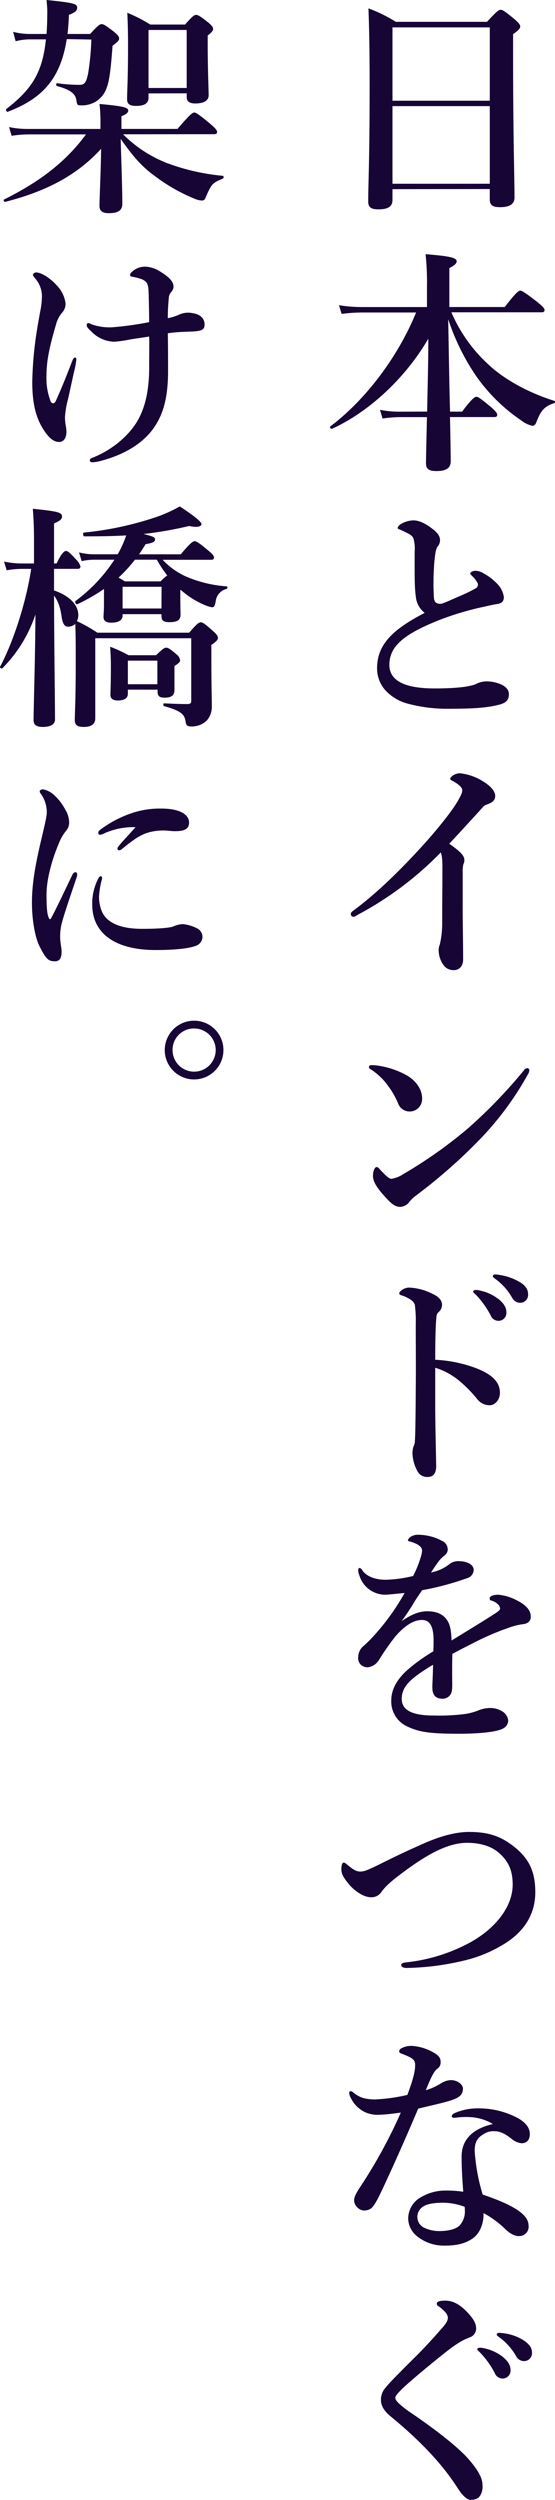
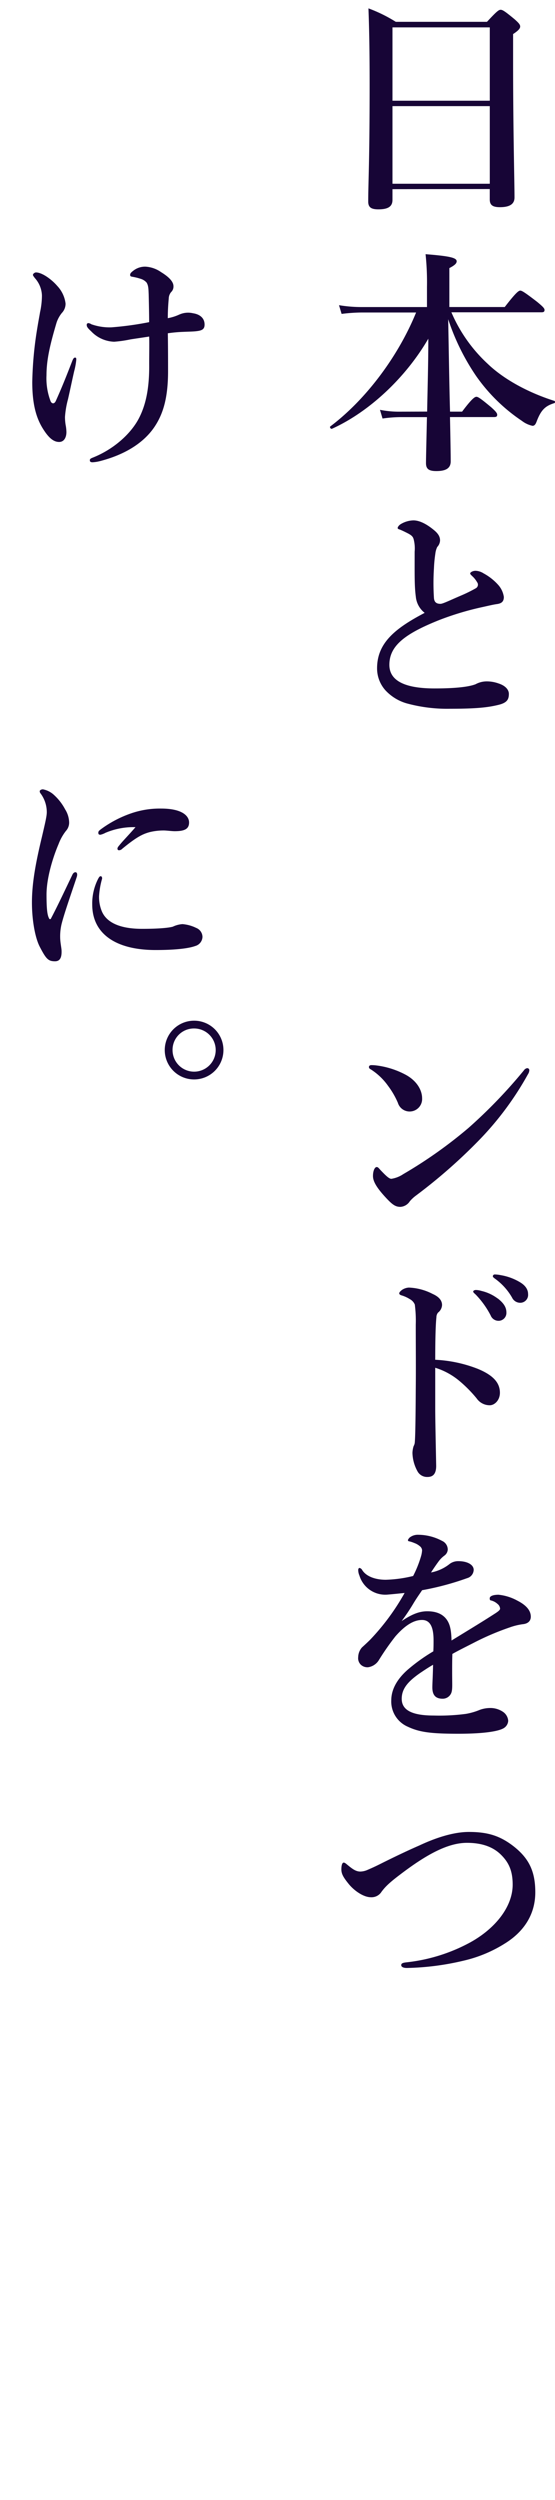
<svg xmlns="http://www.w3.org/2000/svg" id="レイヤー_1" data-name="レイヤー 1" width="169.28" height="761.73" viewBox="0 0 169.28 761.73">
  <defs>
    <style>
      .cls-1 {
        fill: #170536;
      }
    </style>
  </defs>
  <title>pro-pose_02</title>
  <g>
    <path class="cls-1" d="M119.71,152.72V156c0,2.08-1.44,2.87-4.31,2.87-2.23,0-3.09-.65-3.09-2.37,0-5.89.43-11.86.43-35.58,0-7.76-.07-15.52-.36-23.29a44.79,44.79,0,0,1,8.34,4.1h27.81c3-3.23,3.59-3.67,4.17-3.67s1.29.43,4.24,2.87c1.29,1.15,1.72,1.65,1.72,2.23s-.5,1.22-2.16,2.3v8.19c0,21.7.43,36.65.43,41.61,0,2.08-1.58,2.95-4.46,2.95-2.3,0-3.09-.72-3.09-2.37v-3.16Zm29.68-49.3H119.71v22.35h29.68Zm0,24H119.71v23.65h29.68Z" transform="translate(0 -95.08)" />
    <path class="cls-1" d="M130.28,220.49c.14-7.4.36-14.8.36-22.21-7,12.07-18.25,22.42-29.39,27.45-.36.14-.79-.5-.5-.72,11.07-8.34,20.84-21.63,26.16-34.71H110.37a51.6,51.6,0,0,0-6.18.43l-.79-2.66a41.53,41.53,0,0,0,6.83.57h20v-6.11a81.32,81.32,0,0,0-.43-10c7.33.58,9.49,1.08,9.49,2.16,0,.65-.58,1.22-2.23,2.08v11.86h16.89c3.38-4.38,4.24-5,4.74-5s1.44.58,5.17,3.45c1.65,1.37,2.23,1.94,2.23,2.44s-.22.72-.93.72H137.68A46,46,0,0,0,148.82,206c4.89,4.67,12.29,8.7,20.2,11.21a.37.37,0,0,1,0,.72c-2.73.86-4,2.08-5.32,5.53-.36,1-.72,1.37-1.29,1.37a8.15,8.15,0,0,1-3.23-1.51,53,53,0,0,1-14-13.73,68.81,68.81,0,0,1-8.48-17.25c.14,6.68.36,21.7.57,28.17h3.67c3-4,3.88-4.53,4.38-4.53s1.37.58,4.46,3.16c1.29,1.15,1.87,1.8,1.87,2.3s-.22.72-.93.72H137.25c.14,6.54.22,11.35.22,13.51s-1.58,2.95-4.38,2.95c-2.3,0-3.16-.65-3.16-2.44,0-1.44.14-7,.29-14H122a39.27,39.27,0,0,0-5.32.43l-.79-2.66a29.13,29.13,0,0,0,5.68.57Z" transform="translate(0 -95.08)" />
    <path class="cls-1" d="M126.83,276.91c-.43-3.23-.36-6.4-.36-13.73a11.19,11.19,0,0,0-.29-3.74c-.22-.86-.65-1.29-2.08-2-.72-.36-1.44-.72-2.16-1-.43-.14-.65-.22-.65-.5s.43-.86.93-1.15a7.83,7.83,0,0,1,3.88-1.15c1.94,0,4.17,1.22,6.25,2.95,1.51,1.22,1.87,2.23,1.87,3.16a3.06,3.06,0,0,1-.86,2,6.28,6.28,0,0,0-.57,2,40.3,40.3,0,0,0-.43,4.46,71.55,71.55,0,0,0,0,9.13c.14,1.44,1,1.73,2,1.73.72,0,2.87-1.08,6.25-2.52a44.55,44.55,0,0,0,4.53-2.23,1.25,1.25,0,0,0,.36-1.87,7.48,7.48,0,0,0-1.44-1.8c-.36-.36-.65-.58-.65-.86s.72-.79,1.65-.79a4.87,4.87,0,0,1,2.44.79,16.54,16.54,0,0,1,4.53,3.59,7,7,0,0,1,1.65,3.59c0,1.29-.57,1.94-2,2.16-1.15.14-3.23.65-4.53.93A88.12,88.12,0,0,0,134,284c-10.64,4.24-15.24,7.91-15.24,13.66,0,4.6,4.24,7.19,13.8,7.19,7.4,0,10.92-.65,12.51-1.29a7.12,7.12,0,0,1,3.38-.86,10.65,10.65,0,0,1,3.67.65c2,.65,3.09,1.87,3.09,3.16,0,1.65-.5,2.73-3.31,3.38-3,.72-6.4,1.15-14.52,1.15A46.82,46.82,0,0,1,124,309.39a14.2,14.2,0,0,1-6.47-4,10,10,0,0,1-2.52-6.68c0-7.69,5.46-12.15,14.52-16.89A7.07,7.07,0,0,1,126.83,276.91Z" transform="translate(0 -95.08)" />
-     <path class="cls-1" d="M109.44,373.64c-.79.43-1.22.79-1.58.79-.58,0-.86-.36-.86-.93,0-.36.43-.72,1.22-1.29,8.48-6.32,17-15.24,23-22.06,5.32-6.18,7.62-9.56,8.62-11.36.86-1.58,1.15-2.16,1.15-3,0-.65-.93-1.58-2.37-2.44-.72-.43-1.29-.58-1.29-1s1.22-1.65,3-1.65a16.58,16.58,0,0,1,7.62,2.87c1.87,1.22,3.09,2.73,3.09,4s-.72,2-2.37,2.59a2.82,2.82,0,0,0-1.51,1c-4,4.38-7.47,8.19-10.13,11,2.73,1.94,4.6,3.45,4.6,4.89a2.57,2.57,0,0,1-.29,1.37,9.32,9.32,0,0,0-.22,2.44v10.35c0,5.39.14,10.78.14,16.24,0,2.16-1.37,3.23-2.73,3.23a3.71,3.71,0,0,1-3.23-1.51,7.88,7.88,0,0,1-1.51-4.67,4.72,4.72,0,0,1,.36-1.65,28.23,28.23,0,0,0,.72-6.76c0-5.25.07-12.22.07-16.6,0-3.16-.22-3.81-.5-4.67A101.89,101.89,0,0,1,109.44,373.64Z" transform="translate(0 -95.08)" />
    <path class="cls-1" d="M112.53,420.21c0-.36.29-.58.72-.58a11.92,11.92,0,0,1,1.37.07,25.69,25.69,0,0,1,9.13,2.87c3.31,1.8,5,4.6,5,7.19a3.81,3.81,0,0,1-3.88,4,3.74,3.74,0,0,1-3.52-2.66,25,25,0,0,0-3-5.17,18.79,18.79,0,0,0-5.25-5C112.67,420.71,112.53,420.5,112.53,420.21ZM123,452.84a137.94,137.94,0,0,0,19.91-14.09,153,153,0,0,0,16.89-17.54,1.54,1.54,0,0,1,.93-.65.63.63,0,0,1,.72.65,2.51,2.51,0,0,1-.43,1.22,94.19,94.19,0,0,1-14.95,20.12,163.15,163.15,0,0,1-19.19,16.82,11.39,11.39,0,0,0-1.87,1.73,3.69,3.69,0,0,1-2.87,1.72c-1.51,0-2.44-.65-4.38-2.73-3.09-3.31-4-5.17-4-6.68s.5-2.73,1.15-2.73c.36,0,.58.29,1.15.93,1.58,1.65,2.59,2.66,3.31,2.66A9,9,0,0,0,123,452.84Z" transform="translate(0 -95.08)" />
    <path class="cls-1" d="M145.8,512.2c4.31,1.8,6.68,4,6.68,7.26,0,2.3-1.65,3.81-3.09,3.81a4.84,4.84,0,0,1-4-2.08,39.75,39.75,0,0,0-5.17-5.25,21.21,21.21,0,0,0-7.47-4.1v12.51c0,3,.14,9.63.29,17.39,0,2.73-1.22,3.38-2.66,3.38a3.32,3.32,0,0,1-3-1.65,12.18,12.18,0,0,1-1.58-5.68,7.48,7.48,0,0,1,.36-2.08,2.65,2.65,0,0,0,.36-1.22c.07-.93.22-2.95.29-16.1.07-6.83,0-12.94,0-19.69a37.68,37.68,0,0,0-.29-6.11,3.31,3.31,0,0,0-1.51-1.65,10,10,0,0,0-2.52-1.15c-.5-.14-.72-.36-.72-.65s.5-.79.93-1.08a4.16,4.16,0,0,1,2-.65,17.1,17.1,0,0,1,7.26,1.94c1.94.86,2.87,2,2.87,3.38a3.08,3.08,0,0,1-1.22,2.3,2.24,2.24,0,0,0-.5,1.44c-.22,2-.36,6.25-.36,12.94A40.56,40.56,0,0,1,145.8,512.2Zm6-21.49c1.94,1.51,2.66,2.8,2.66,4.31a2.41,2.41,0,0,1-2.37,2.52,2.58,2.58,0,0,1-2.44-1.65,26.9,26.9,0,0,0-4.53-6.32c-.29-.29-.79-.65-.79-.93s.36-.5.86-.5a6.3,6.3,0,0,1,1.65.29A13.17,13.17,0,0,1,151.77,490.72Zm6.68-5c1.51.86,2.59,2.08,2.59,3.67a2.41,2.41,0,0,1-2.23,2.66,2.75,2.75,0,0,1-2.66-1.58,18.23,18.23,0,0,0-5-5.61c-.29-.22-.86-.58-.86-.86a.57.57,0,0,1,.58-.58,9.91,9.91,0,0,1,1.87.22A16.78,16.78,0,0,1,158.45,485.69Z" transform="translate(0 -95.08)" />
    <path class="cls-1" d="M152.05,581a15.13,15.13,0,0,1,5.75,1.8c3.38,1.72,4.1,3.52,4.1,4.89s-.93,2.16-2.52,2.3a19.54,19.54,0,0,0-4,1,80.05,80.05,0,0,0-10.64,4.53c-2.37,1.22-5,2.51-6.76,3.52-.07,1.8-.07,4-.07,5.46,0,4,.14,5.17-.22,6.32a2.82,2.82,0,0,1-2.66,1.87c-2.08,0-3.16-1-3.16-3.45,0-1.29.14-3,.22-6.9-1.73,1-2.87,1.8-3.74,2.37-3.88,2.66-5.82,4.89-5.82,8,0,3.38,3,5.1,9.77,5.1a61.52,61.52,0,0,0,9.77-.5,19.35,19.35,0,0,0,4.24-1.22,9.27,9.27,0,0,1,2.95-.57,6.88,6.88,0,0,1,4.24,1.22,3.63,3.63,0,0,1,1.51,2.66,2.79,2.79,0,0,1-1.22,2.16c-1.44,1-5.82,1.8-14,1.8-8.55,0-11.93-.5-15.45-2.16a8.35,8.35,0,0,1-5-8c0-3.16,1.58-6.32,5-9.34a54.23,54.23,0,0,1,7.83-5.61c.07-1.29.07-2.37.07-3.38,0-3.81-.93-6.18-3.52-6.18s-5.25,1.72-8.12,5a77.87,77.87,0,0,0-5.1,7.33,4.63,4.63,0,0,1-3.23,2.08,2.93,2.93,0,0,1-2.23-.79,2.77,2.77,0,0,1-.79-2.3,4.6,4.6,0,0,1,1.15-2.95c.72-.65,1.73-1.58,2.52-2.37a70.05,70.05,0,0,0,10.49-14.23c-1.37.14-3.45.36-5.17.5a8.24,8.24,0,0,1-8.62-5.82,4.28,4.28,0,0,1-.36-1.65c0-.36.14-.65.43-.65a1.27,1.27,0,0,1,.79.65c1.22,1.94,4,2.95,7.19,2.95a39.42,39.42,0,0,0,8.34-1.15,33.73,33.73,0,0,0,2.37-5.89,8,8,0,0,0,.36-1.94,1.73,1.73,0,0,0-.65-1.22,5.45,5.45,0,0,0-1.72-1,9.35,9.35,0,0,0-1.51-.5c-.36-.07-.43-.14-.43-.36s.29-.57.5-.79a4,4,0,0,1,2.66-.86,15.57,15.57,0,0,1,7.26,1.87,2.9,2.9,0,0,1,1.72,2.66,2.41,2.41,0,0,1-1,1.8,8.38,8.38,0,0,0-1.94,2c-.43.57-1.58,2.23-2.16,3.16a13,13,0,0,0,5.75-2.66,4.33,4.33,0,0,1,2.59-.79c2.73,0,4.67,1.08,4.67,2.66a2.7,2.7,0,0,1-2,2.52,84.43,84.43,0,0,1-13.73,3.67c-.72,1.08-1.51,2.16-2.52,3.81a61.6,61.6,0,0,1-3.74,5.61c3.23-2.16,5.46-3,7.83-3,2.66,0,4.82.79,6.11,2.8.72,1.15,1.22,2.66,1.29,6.11,5.75-3.52,8.84-5.39,12.22-7.55,1.44-.93,2.59-1.58,2.59-2.16a2,2,0,0,0-.79-1.44,4.47,4.47,0,0,0-2.08-1.08c-.22-.07-.29-.22-.29-.58C149.32,581.34,150.62,581,152.05,581Z" transform="translate(0 -95.08)" />
    <path class="cls-1" d="M143,653.28c5.75,0,9.49,1.15,13.66,4.38,4.67,3.67,6.61,7.62,6.61,14,0,7.55-4.31,12.5-9.13,15.52a40.76,40.76,0,0,1-12.72,5.32,80.58,80.58,0,0,1-17.32,2.23c-1.15,0-1.72-.36-1.72-.86s.36-.72,1.58-.86a52.5,52.5,0,0,0,19.33-6c7.76-4.24,13.08-10.92,13.08-17.68,0-4.24-1.22-6.76-3.52-9.06s-5.61-3.67-10.42-3.67c-5.82,0-12.36,3.52-20.63,9.85-3.81,2.88-4.6,4-5.39,5a3.61,3.61,0,0,1-3.31,1.73c-2.16,0-5.1-1.94-6.9-4.24-1.44-1.8-2.08-2.87-2.08-4.24s.29-2.08.72-2.08c.22,0,.5.14,1.08.65,1.58,1.29,2.59,2.08,4,2.08a5.71,5.71,0,0,0,2.16-.5c.65-.29,1.87-.79,3.88-1.8,5.89-2.95,9.85-4.74,11.86-5.61C133.3,654.86,138.61,653.28,143,653.28Z" transform="translate(0 -95.08)" />
-     <path class="cls-1" d="M141.2,731.47c0,1.65-.86,2.59-3,3.38s-6.11,1.65-10.64,2.73c-4,9.42-8.12,18.69-11.57,25.94-1.29,2.66-2.08,3.88-2.87,4.53a3.77,3.77,0,0,1-1.87.57,2.82,2.82,0,0,1-2.23-.93,2.89,2.89,0,0,1-1-2.3c0-1.22,1.29-3.09,2.37-4.74a152.37,152.37,0,0,0,11.86-21.85c-1.72.22-4.89.65-6.54.65a9,9,0,0,1-4.67-.93,9.52,9.52,0,0,1-4.24-4.6,3,3,0,0,1-.29-1.22c0-.36.36-.43.5-.43s.36.07.79.43a8.37,8.37,0,0,0,3.23,1.72,14.36,14.36,0,0,0,3.52.36,53.41,53.41,0,0,0,9.7-1.37c1.94-5.17,2.37-7.47,2.37-9.05s-.5-2.16-4.31-3.59c-.36-.14-.57-.36-.57-.65a1.26,1.26,0,0,1,.72-.93,6.24,6.24,0,0,1,3.16-.72,15.23,15.23,0,0,1,7.19,2.37c1.51,1,1.58,1.8,1.58,2.66a2.19,2.19,0,0,1-.93,1.87c-1,.79-1.72,2-3.59,6.61a18.71,18.71,0,0,0,4.74-2.16,6.13,6.13,0,0,1,3-.93C139.91,729,141.2,730.47,141.2,731.47Zm2.08,8.7a25,25,0,0,0-3.38.07,12.55,12.55,0,0,1-1.37.14c-.43,0-.72-.14-.72-.5s.36-.72.86-.93a17.51,17.51,0,0,1,7.47-1.44,25.07,25.07,0,0,1,12.15,3.16c2.52,1.51,3.31,3.16,3.31,4.67s-.72,2.8-2.52,2.8a5.69,5.69,0,0,1-2.8-1.15c-2.73-2.23-4.24-2.52-5.61-2.52a5.22,5.22,0,0,0-3.23.93c-1.87,1.08-2.66,2.51-2.66,5a58.59,58.59,0,0,0,2.44,13.37c11.07,3.74,14,6.68,14,9.49a2.83,2.83,0,0,1-2.8,3.16c-1,.07-2.44-.36-4.17-2a30.37,30.37,0,0,0-6.76-5c.07,3.38-1.22,6.4-3.59,7.91s-4.89,2-8.34,2a12.93,12.93,0,0,1-8.19-2.73,7.06,7.06,0,0,1-2.87-5.46,7.5,7.5,0,0,1,3-6,14.78,14.78,0,0,1,8.62-2.59,35.36,35.36,0,0,1,5.17.36c-.29-3.81-.5-7.62-.5-10.71,0-6.18,4.81-8.84,9.56-9.92A14.87,14.87,0,0,0,143.29,740.17Zm-8,26.09c-2.59,0-4.89.29-6.18,1.15a3.68,3.68,0,0,0,0,6.33,10.51,10.51,0,0,0,5.1,1.15c2.3,0,4.82-.5,6-1.72a6.27,6.27,0,0,0,1.58-4.67,5.1,5.1,0,0,0-.07-1A18.94,18.94,0,0,0,135.24,766.26Z" transform="translate(0 -95.08)" />
-     <path class="cls-1" d="M136.6,801.26a2.8,2.8,0,0,0-.79-1.65,10.8,10.8,0,0,0-1.94-1.72c-.36-.22-.65-.43-.65-.86,0-.79,1.29-.93,2.66-.93,2.73,0,5.17,1.72,7.55,4.53,1.44,1.73,1.8,2.88,1.8,4a2.86,2.86,0,0,1-1.94,2.66c-1.94.72-3.74,1.58-8.55,5.46-3.74,3-9.63,7.83-12.36,10.49-1,1-1.8,1.94-1.8,2.37,0,.72.43,1.08.93,1.65a27.12,27.12,0,0,0,3.81,3c7.62,5.17,14.52,10.56,17.68,14.23,3.45,4,4.17,6.11,4.17,7.91a5.18,5.18,0,0,1-.79,3.23c-.57.79-1.37,1.15-2.95,1.15-.79,0-2.16-.93-3.81-3.52-4.31-6.76-10.78-13.94-20.34-21.78-2.3-1.87-3.09-3.52-3.09-5.1a5.49,5.49,0,0,1,1.44-3.81c1-1.29,3.67-4,9.56-9.85,1.87-1.87,4.38-4.53,7.4-8C136.24,802.91,136.6,802.12,136.6,801.26ZM153.06,813c1.94,1.51,2.66,2.8,2.66,4.31a2.41,2.41,0,0,1-2.37,2.52,2.58,2.58,0,0,1-2.44-1.65,26.91,26.91,0,0,0-4.53-6.32c-.29-.29-.79-.65-.79-.93s.14-.36.36-.43a3.07,3.07,0,0,1,1.15,0A14,14,0,0,1,153.06,813Zm6.61-4.82c1.44.93,2.59,2.08,2.59,3.67a2.41,2.41,0,0,1-2.23,2.66,2.75,2.75,0,0,1-2.66-1.58,18.23,18.23,0,0,0-5-5.61c-.29-.22-.86-.58-.86-.86a.44.44,0,0,1,.22-.43,1.89,1.89,0,0,1,1.15-.07A14.77,14.77,0,0,1,159.67,808.16Z" transform="translate(0 -95.08)" />
-     <path class="cls-1" d="M37.54,136a38.7,38.7,0,0,0,13.58,8.84,66,66,0,0,0,16.82,3.81c.36.07.36.72,0,.86-3.23,1.37-3.45,1.65-5.25,5.82a1.12,1.12,0,0,1-1.08.86,6.48,6.48,0,0,1-2.3-.57,54,54,0,0,1-12.22-7c-3.67-2.66-6.4-5.68-10.28-11.21.22,7.55.5,15.31.5,19.76,0,2.08-1.37,2.87-4.17,2.87-1.94,0-2.8-.72-2.8-2.23,0-2.08.43-10.85.5-17.39-7.47,8.19-16.89,13-29.25,16.17-.36.07-.65-.57-.36-.72,11.28-5.61,19-11.71,25-19.84H8.65a35.63,35.63,0,0,0-5.1.43l-.79-2.66a27.81,27.81,0,0,0,5.53.57H30.64v-2.08a45.94,45.94,0,0,0-.29-5.53c7.19.65,8.77,1.08,8.77,2,0,.65-.72,1.22-2.08,1.72v3.88h17.1c3.74-4.38,4.6-5,5.1-5s1.44.58,4.89,3.45c1.51,1.29,2.08,1.94,2.08,2.44s-.22.72-.93.72Zm-17.18-29c-1.87,11.79-7.11,18-18,22.14-.36.14-.72-.65-.43-.86C9.8,122.25,13,117,14,107.08H9.15a17.49,17.49,0,0,0-4.38.57L4,104.78a20.19,20.19,0,0,0,5.1.65h5.1c.14-2,.22-4.31.22-6.76,0-1.15-.07-1.87-.22-3.59,8.41.86,9.34,1.15,9.34,2.37,0,.79-.43,1.37-2.52,2.16q-.11,3.13-.43,5.82h6.9c2.37-2.59,2.95-3,3.52-3s1.29.43,3.81,2.37c1.08.93,1.51,1.44,1.51,2s-.22.86-2,2.23c-.58,8-1.08,11.07-1.87,13a7.89,7.89,0,0,1-3.23,4,8.25,8.25,0,0,1-4.6,1.15c-1.08,0-1.08-.07-1.37-1.72s-1.44-2.95-5.89-4.17c-.36-.07-.29-.93.07-.86a47.63,47.63,0,0,0,6.83.5c1.51,0,2-.65,2.59-3.38a78.84,78.84,0,0,0,1-10.42ZM45.3,123.54v1.29c0,1.8-1.29,2.52-3.81,2.52-1.8,0-2.73-.5-2.73-2,0-2.59.29-5.53.29-16.82,0-3.09-.07-6.47-.22-9.56a46.54,46.54,0,0,1,7,3.59H56.44c2.23-2.52,2.8-2.95,3.38-2.95s1.29.43,3.67,2.3c1.08.93,1.51,1.44,1.51,2s-.5,1.08-1.65,2v2.8c0,7.26.29,13.73.29,15.38s-1.44,2.52-4.1,2.52c-1.65,0-2.59-.58-2.59-1.87v-1.22Zm11.64-19.33H45.3v17.68H56.94Z" transform="translate(0 -95.08)" />
    <path class="cls-1" d="M17.05,217.19c2.16-4.82,3.31-7.83,5-12.15.29-.72.5-1,.86-1s.36.29.36.65a21.32,21.32,0,0,1-.65,3.52c-.72,3.16-1.15,5.32-1.87,8.48a27.92,27.92,0,0,0-.93,5.46,14.83,14.83,0,0,0,.22,2.52,12.08,12.08,0,0,1,.22,2.08c0,1.37-.57,3-2.23,3s-3.09-1.22-4.6-3.52c-2.16-3.23-3.59-7.4-3.59-14.73a111.46,111.46,0,0,1,1.44-15.88c.5-3.09.72-4.1.93-5.39a24.14,24.14,0,0,0,.58-5.1,8.32,8.32,0,0,0-2.16-5.32c-.36-.5-.58-.72-.58-1s.5-.72.93-.72c1.87,0,4.81,2.16,6.47,4.1A9.51,9.51,0,0,1,20,187.58a4.1,4.1,0,0,1-1.15,2.88,9.51,9.51,0,0,0-1.58,2.87c-1.94,6.54-3.09,11.28-3.09,16.1a19.56,19.56,0,0,0,1.29,8C15.9,218.19,16.62,218.19,17.05,217.19Zm37.73-26.3a6.5,6.5,0,0,1,4.1-.36c1.94.29,3.52,1.37,3.52,3.45,0,1.37-.72,1.8-2.37,2-1,.14-2.3.14-4.1.22a43,43,0,0,0-4.74.43c.07,4.1.07,8.62.07,11.57,0,8.48-1.65,13.3-4.24,17.1-3.16,4.6-8.62,8.19-16.24,10.21a12,12,0,0,1-2.52.43c-.58,0-.86-.14-.86-.65s.65-.65,1.29-.93c6.25-2.59,11.21-7.19,13.58-11.64s3.31-9.85,3.23-16.75c0-2.52.07-6.47,0-8.34-2.3.36-4.82.72-5.68.86a37.74,37.74,0,0,1-5,.72,10.12,10.12,0,0,1-7-3.16c-1-.93-1.37-1.37-1.37-1.94a.51.51,0,0,1,.5-.58,2.12,2.12,0,0,1,.93.36,16.74,16.74,0,0,0,6.11.93,97.17,97.17,0,0,0,11.5-1.58c0-2.37-.07-5.39-.14-8.48-.07-1.65-.07-2.66-.65-3.59A3.93,3.93,0,0,0,42.78,180a16.15,16.15,0,0,0-2.37-.58c-.43-.07-.72-.14-.72-.57s.22-.72,1.08-1.37a5.8,5.8,0,0,1,3.59-1.15,9.17,9.17,0,0,1,4.74,1.65c2,1.22,3.81,2.73,3.81,4.31a2.32,2.32,0,0,1-.72,1.8,3.16,3.16,0,0,0-.72,1.94c-.22,2.44-.29,4.24-.29,6A14.37,14.37,0,0,0,54.78,190.88Z" transform="translate(0 -95.08)" />
-     <path class="cls-1" d="M29.06,313.92c0,1.94-1.37,2.66-3.52,2.66-1.87,0-2.73-.5-2.73-2.08,0-1.87.29-6,.29-17.46,0-5.46,0-7.91-.14-11.86a3.24,3.24,0,0,1-2.16.86c-1.08,0-1.58-.79-1.94-2.59-.43-3.23-1.08-5.1-2.37-6.9,0,13.44.29,32.2.29,37.73,0,1.58-1.44,2.3-3.74,2.3-1.87,0-2.8-.58-2.8-2.08,0-3.67.5-18.69.57-32.2A42,42,0,0,1,.74,298.68c-.22.29-.86-.14-.72-.43,4.1-7.69,8-19.84,9.49-29.83H6.56a28,28,0,0,0-4.53.43l-.79-2.66a25.88,25.88,0,0,0,5.32.58h3.81V259.3c0-3.38-.14-6.4-.36-9.2,7.55.79,8.91,1.08,8.91,2.37,0,.79-.65,1.37-2.44,2.08v12.22h.79c1.51-3.23,2.37-3.81,2.88-3.81s1.22.57,3.16,2.73a4.16,4.16,0,0,1,1.22,2c0,.5-.22.72-.93.72H16.48V275c4.53,1.51,7.4,4.31,7.4,7.47a3.78,3.78,0,0,1-.43,1.87,48.47,48.47,0,0,1,6.25,3.52h28c2.37-2.73,2.95-3.16,3.52-3.16s1.29.43,3.74,2.66c1.08.93,1.51,1.51,1.51,2.08s-.5,1.15-2,2.16v3.09c0,10.71.14,12.22.14,15.52A6.35,6.35,0,0,1,63,314.71a6.65,6.65,0,0,1-4.81,1.72c-1.08,0-1.44-.43-1.58-1.44-.29-2.08-1.08-3.23-6.54-4.74-.36-.07-.36-.86,0-.86,3,.14,5,.22,7.11.22.86,0,1.15-.29,1.15-.93V289.56H29.06Zm2.66-39.38a55.55,55.55,0,0,1-8.19,4.67c-.36.14-.79-.79-.5-1a48.78,48.78,0,0,0,11.86-12.58h-6.4a17.92,17.92,0,0,0-3.59.43l-.79-2.66a18.55,18.55,0,0,0,4.53.57h7.26a30.89,30.89,0,0,0,2.59-5.75c-3.67.22-7.76.29-12.79.29-.36,0-.5-1.08-.14-1.15a98.94,98.94,0,0,0,21.27-4.46,41.41,41.41,0,0,0,8-3.52c4.46,2.95,6.61,4.67,6.61,5.39s-1.22,1.15-3.74.58a116.17,116.17,0,0,1-13.94,2.44c3.45.86,3.52,1.08,3.52,1.73s-.65,1-2.87,1.37c-.65,1.08-1.29,2.08-2,3.09H55.14c2.87-3.45,3.74-4,4.24-4s1.44.57,4.17,2.87c1.15.93,1.72,1.58,1.72,2.08s-.22.72-.93.72H49.61a22.33,22.33,0,0,0,6.9,5,38,38,0,0,0,12.58,3.09c.36,0,.36.65,0,.79a4.37,4.37,0,0,0-3.31,3.88c-.29,1.44-.5,1.72-1.15,1.72a12,12,0,0,1-2.73-.93,25.84,25.84,0,0,1-6.76-4.38l-.14.14v1.94c0,3.16.07,4.81.07,5.39,0,1.72-.93,2.37-3.45,2.37-1.73,0-2.37-.5-2.37-1.87v-.57H37.39v.43c0,1.44-1.29,2.16-3.45,2.16-1.65,0-2.37-.57-2.37-1.8,0-.58.14-1.73.14-4ZM39,305.22v1.22c0,1.44-1.15,2.08-3.09,2.08-1.51,0-2.23-.65-2.23-1.65s.14-3.31.14-8.55c0-2.52-.07-3.59-.22-6.18a44.48,44.48,0,0,1,5.61,2.59H47.6c1.94-1.87,2.52-2.3,3.09-2.3s1.29.43,3.09,2a2.72,2.72,0,0,1,1.15,1.8c0,.58-.22.79-1.72,1.8v7.26c0,1.65-.86,2.37-3,2.37-1.65,0-2.16-.5-2.16-2.08v-.36Zm2.16-39.6a45.34,45.34,0,0,1-5,5.46c.5.29,1,.57,1.94,1.15H49a13.44,13.44,0,0,1,2-1.8,37.1,37.1,0,0,1-3.16-4.81Zm8.12,8.26H37.39v6.61H49.25ZM48,296.38H39v7.19H48Z" transform="translate(0 -95.08)" />
    <path class="cls-1" d="M18.78,376.66a16,16,0,0,0-.43,4c0,1.51.43,3.38.43,4.1.07,2-.43,3.23-2,3.23-2.08,0-2.73-.72-4.67-4.46-1.44-2.8-2.37-8.19-2.37-13.44,0-6.11,1.22-12.43,3.09-20.2.93-4,1.44-6.11,1.44-7.33a9.58,9.58,0,0,0-1.87-5.68,1.1,1.1,0,0,1-.29-.72c0-.22.36-.57,1-.57a6.93,6.93,0,0,1,3.45,1.8,16,16,0,0,1,3.31,4.31,7.79,7.79,0,0,1,1.22,4,3.77,3.77,0,0,1-1,2.59,15.19,15.19,0,0,0-2.23,4c-1.58,3.67-3.67,10.13-3.67,15.38,0,4.31.22,6.25.79,7.26a.3.3,0,0,0,.58,0c2.23-4.24,4.46-9.06,6.47-13.22.29-.65.65-.86,1-.86s.72.43.36,1.51C21.51,368,19.57,373.5,18.78,376.66Zm11.43-8.48a11.44,11.44,0,0,0,.86,4.6c1.22,2.87,4.6,5.32,12.29,5.32,5.53,0,8.27-.36,9.34-.65a8.14,8.14,0,0,1,2.95-.79,11.58,11.58,0,0,1,4.17,1.15,3,3,0,0,1,1.94,2.73,3,3,0,0,1-2.23,2.8c-1.58.58-5.1,1.22-12.07,1.22-12.22,0-19.33-5-19.33-13.87a16.49,16.49,0,0,1,1.8-7.83c.36-.65.5-.79.79-.79s.43.29.43.72A24.88,24.88,0,0,0,30.21,368.18Zm1.94-19.33a5.94,5.94,0,0,1-1.51.58c-.57,0-.65-.22-.65-.65s.29-.65.86-1.08a34.34,34.34,0,0,1,9-4.74,26.78,26.78,0,0,1,9.27-1.51c6.54,0,8.55,2.3,8.55,4.24s-1.29,2.66-4.38,2.66c-.93,0-2.44-.22-3.38-.22a18,18,0,0,0-4.24.5c-2.08.57-3.88,1.37-8.41,5.1a1.39,1.39,0,0,1-.93.43.45.45,0,0,1-.5-.5c0-.22.07-.43.5-.93,1.15-1.44,2.73-3,5-5.61A21.78,21.78,0,0,0,32.15,348.85Z" transform="translate(0 -95.08)" />
    <path class="cls-1" d="M68.15,415a8.95,8.95,0,1,1-8.91-8.91A8.93,8.93,0,0,1,68.15,415Zm-15.52,0a6.58,6.58,0,1,0,6.61-6.54A6.51,6.51,0,0,0,52.63,415Z" transform="translate(0 -95.08)" />
  </g>
</svg>